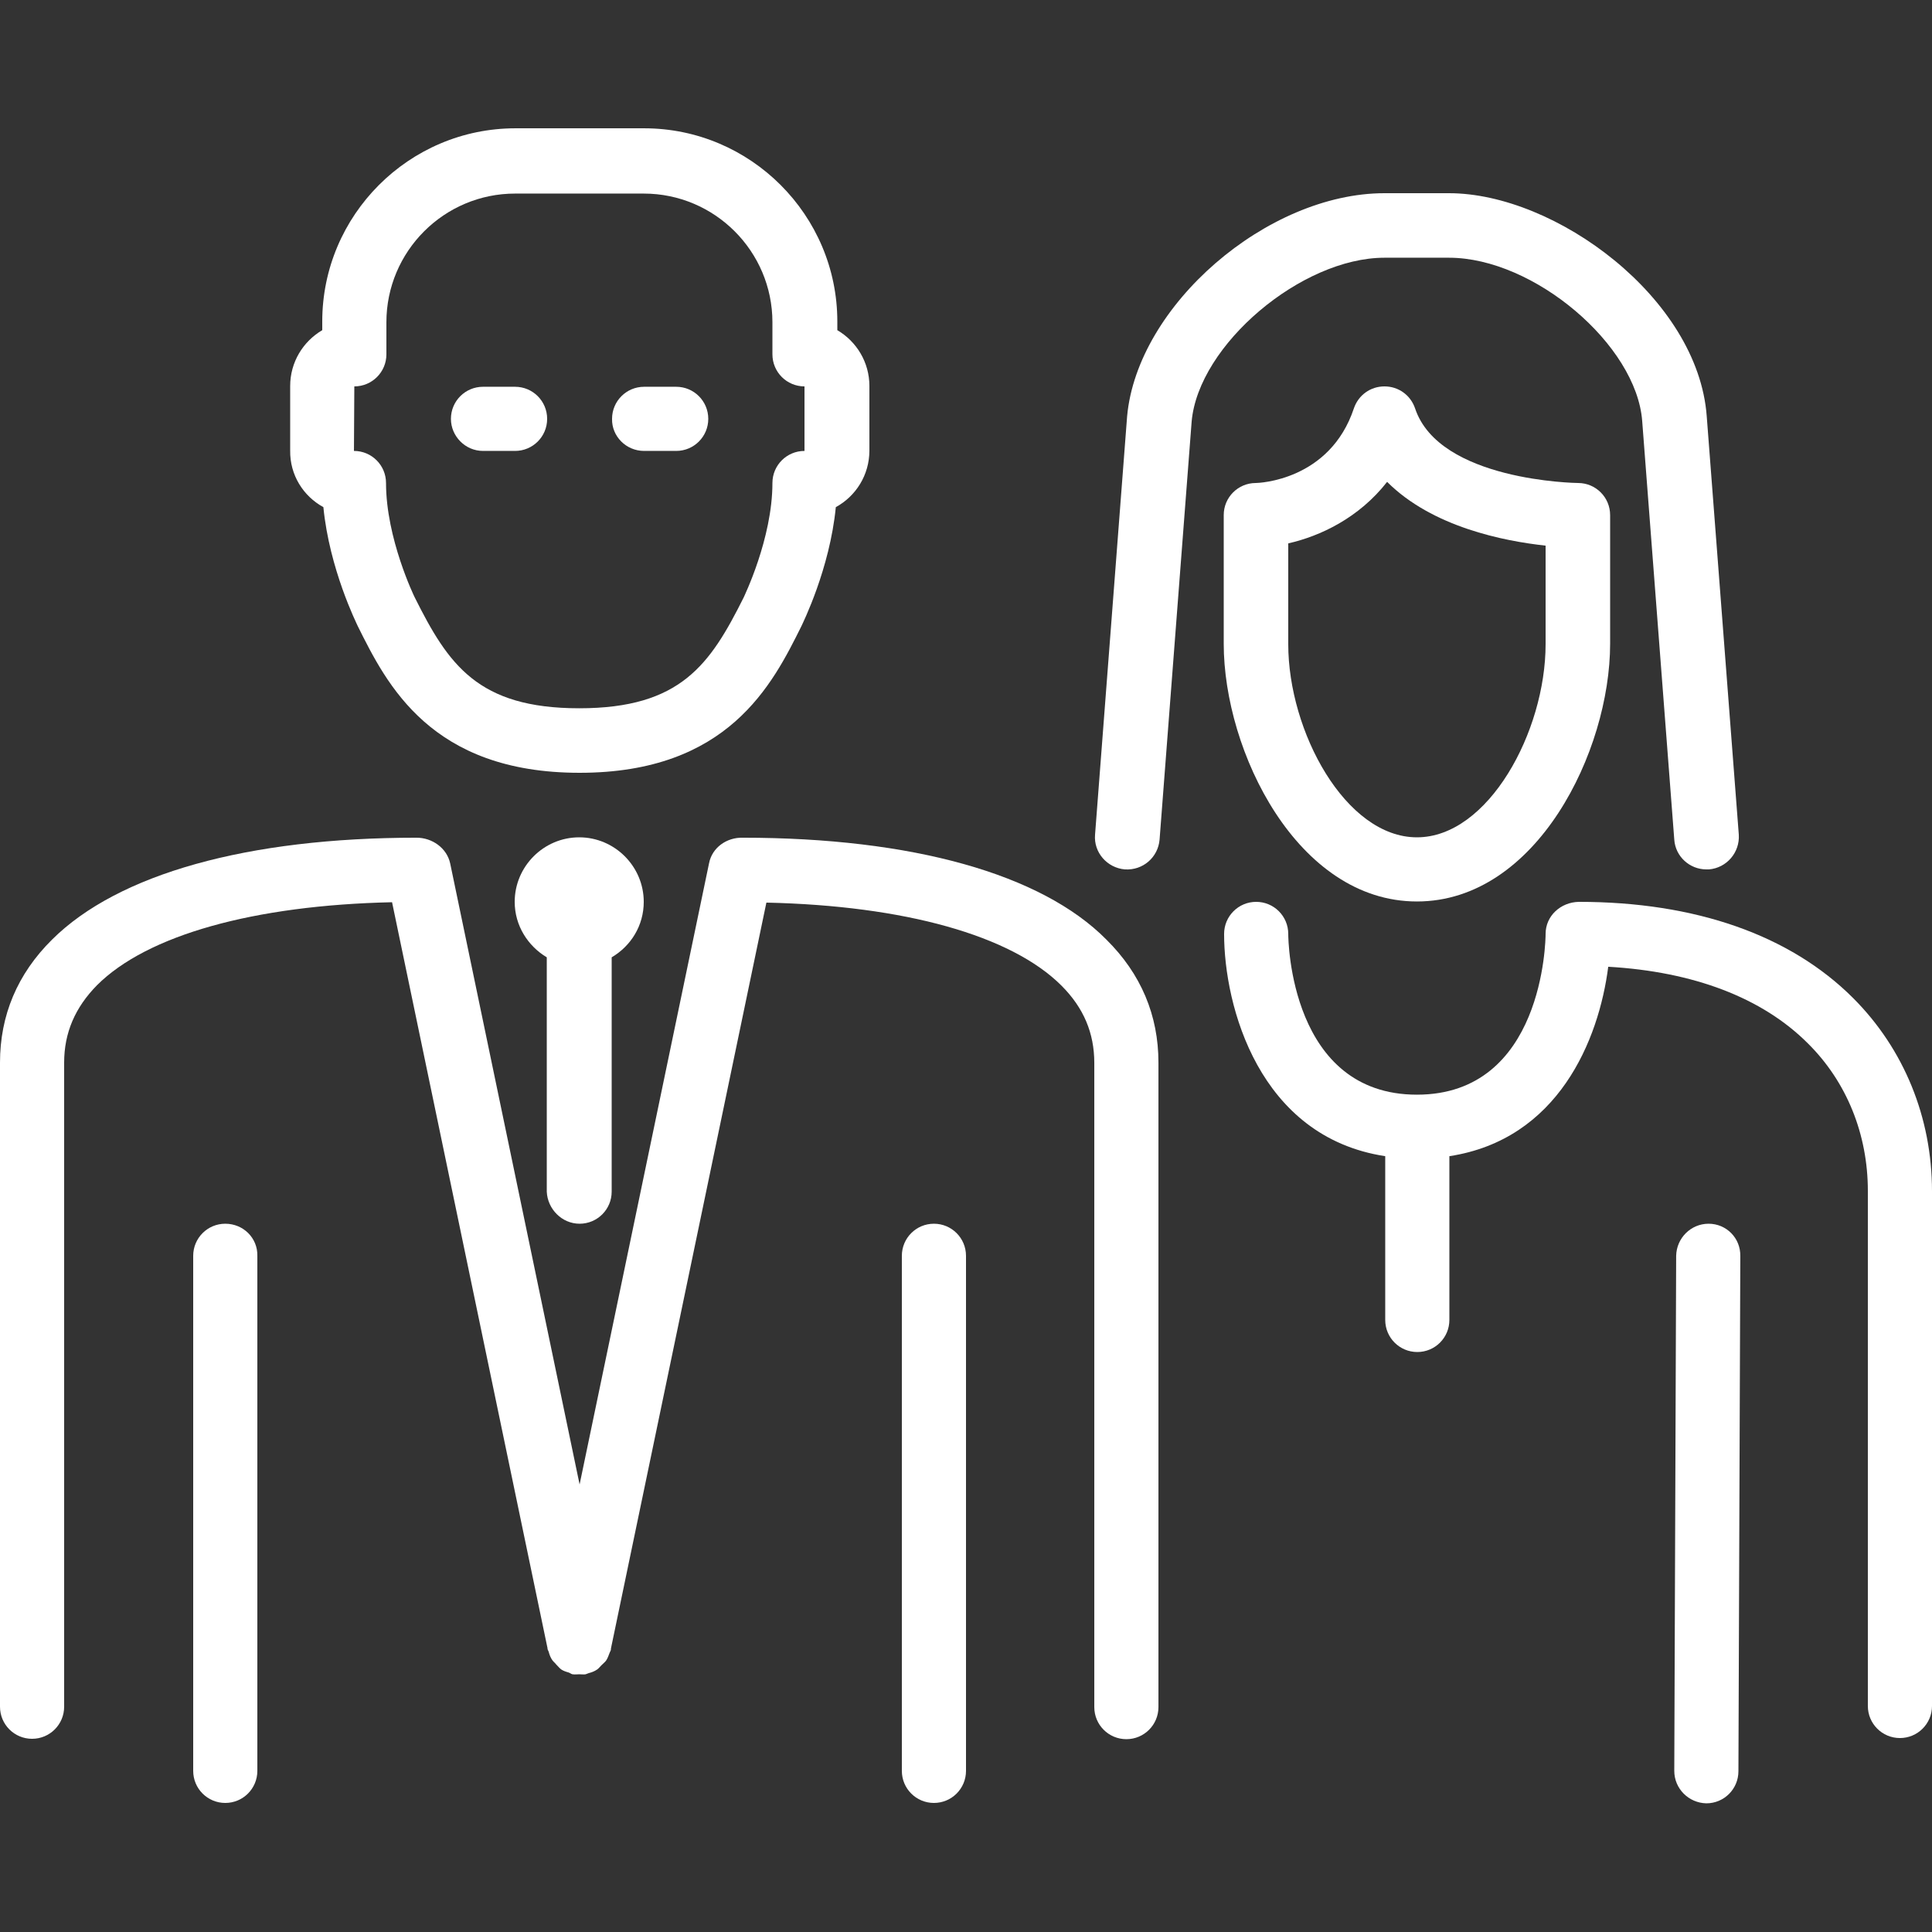
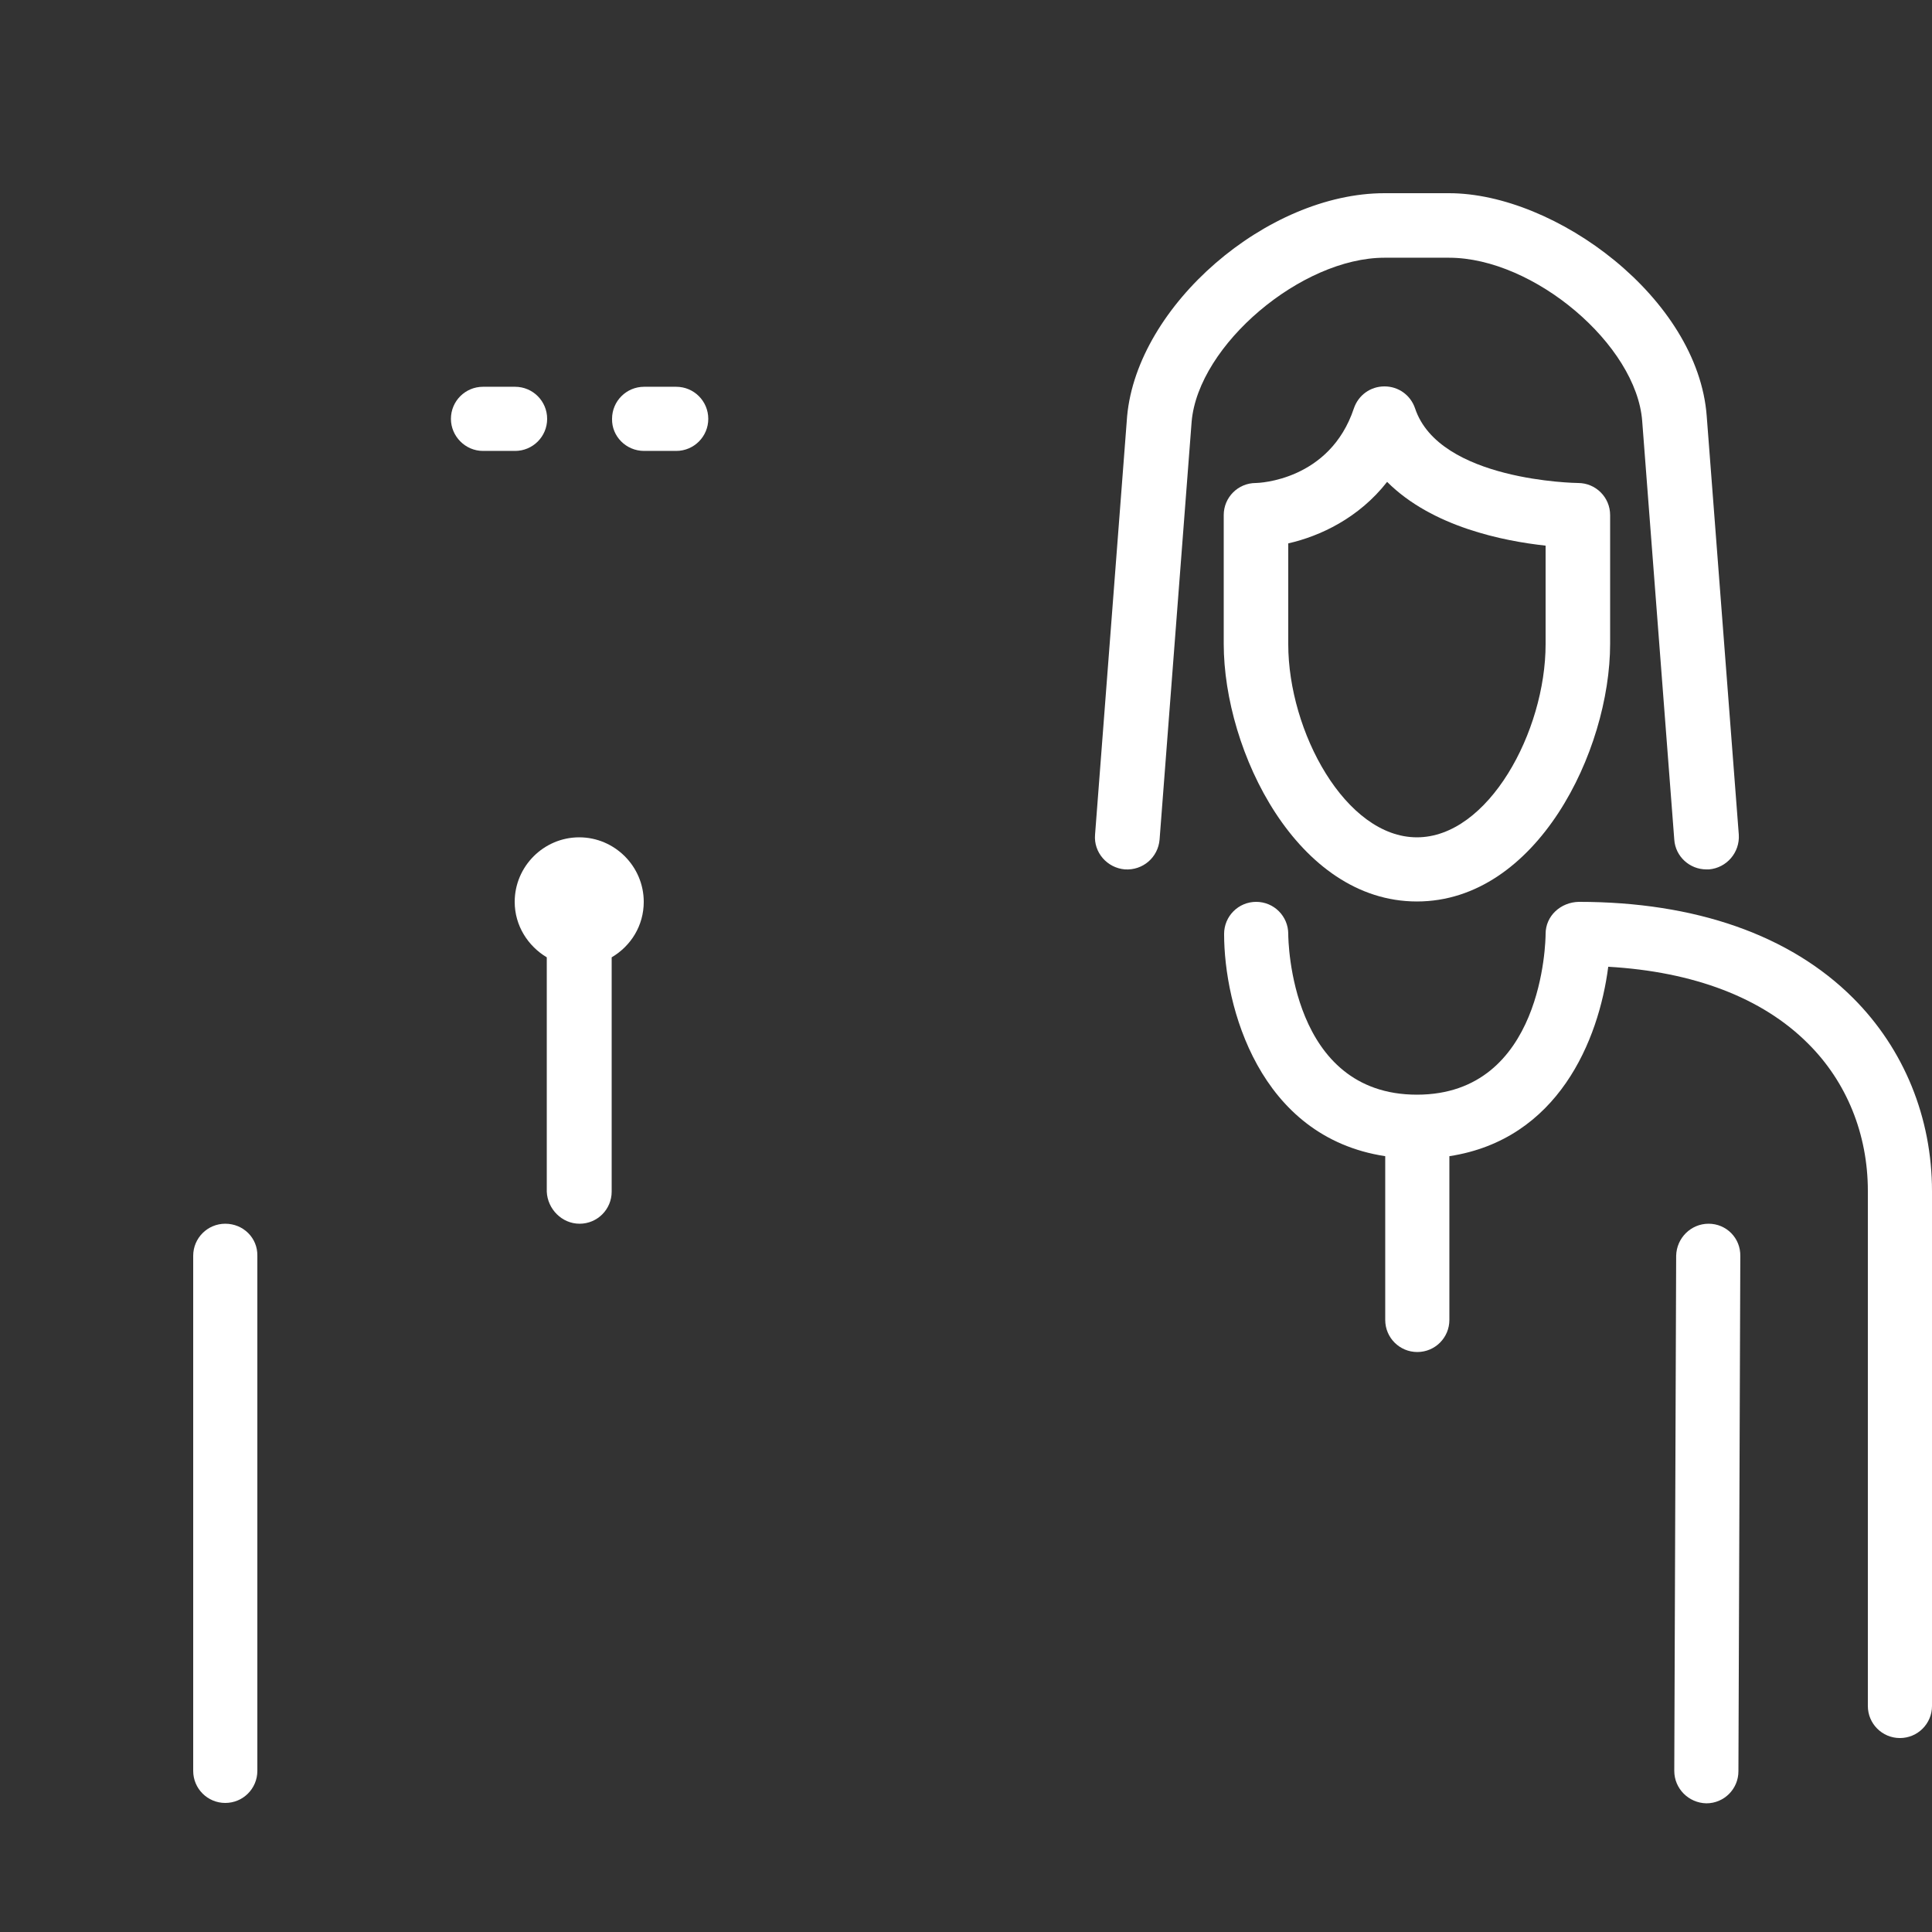
<svg xmlns="http://www.w3.org/2000/svg" version="1.1" id="Layer_1" x="0px" y="0px" viewBox="0 0 512 512" style="enable-background:new 0 0 512 512;" xml:space="preserve">
  <rect x="0" y="0" width="512" height="512" fill="#333333" stroke="none" />
  <style type="text/css">
	.st0{fill:#FFFFFF;}
</style>
  <g>
    <g>
      <g>
        <path class="st0" d="M153.6,324.3c4.7,0,8.5-3.8,8.5-8.5v-62.1c5.1-3,8.5-8.4,8.5-14.7c0-9.4-7.7-17.1-17.1-17.1     c-9.4,0-17.1,7.7-17.1,17.1c0,6.3,3.5,11.7,8.5,14.7v62.1C145.1,320.4,148.9,324.3,153.6,324.3z" />
-         <path class="st0" d="M85.7,134.4c1.6,16.4,8.8,30.8,9.1,31.5c7.7,15.5,19.4,38.9,58.8,38.9s51.1-23.4,58.8-38.9     c0.3-0.7,7.5-15.1,9.1-31.5c5.3-2.9,8.9-8.5,8.9-15v-17.1c0-6.3-3.4-11.8-8.5-14.8v-2.3c0-28.2-23-51.2-51.2-51.2h-34.1     c-28.2,0-51.2,23-51.2,51.2v2.3c-5.1,3-8.5,8.5-8.5,14.8v17.1C76.8,125.9,80.4,131.5,85.7,134.4z M93.9,102.4     c4.7,0,8.5-3.8,8.5-8.5v-8.5c0-18.8,15.3-34.1,34.1-34.1h34.1c18.8,0,34.1,15.3,34.1,34.1v8.5c0,4.7,3.8,8.5,8.5,8.5v17.1     c-4.7,0-8.5,3.8-8.5,8.5c0,14.8-7.6,30.2-7.6,30.3c-8.9,17.8-16.7,29.4-43.6,29.4s-34.7-11.6-43.6-29.4     c-0.1-0.2-7.6-15.6-7.6-30.3c0-4.7-3.8-8.5-8.5-8.5L93.9,102.4L93.9,102.4z" />
        <path class="st0" d="M170.7,119.5h8.5c4.7,0,8.5-3.8,8.5-8.5s-3.8-8.5-8.5-8.5h-8.5c-4.7,0-8.5,3.8-8.5,8.5     C162.1,115.6,165.9,119.5,170.7,119.5z" />
        <path class="st0" d="M128,119.5h8.5c4.7,0,8.5-3.8,8.5-8.5s-3.8-8.5-8.5-8.5H128c-4.7,0-8.5,3.8-8.5,8.5     C119.5,115.6,123.3,119.5,128,119.5z" />
        <path class="st0" d="M59.7,324.3c-4.7,0-8.5,3.8-8.5,8.5v136.5c0,4.7,3.8,8.5,8.5,8.5s8.5-3.8,8.5-8.5V332.8     C68.3,328.1,64.5,324.3,59.7,324.3z" />
        <path class="st0" d="M452.8,324.3L452.8,324.3c-4.7,0-8.5,3.8-8.6,8.5l-0.5,136.5c0,4.7,3.8,8.5,8.5,8.6h0c4.7,0,8.5-3.8,8.5-8.5     l0.5-136.5C461.3,328.1,457.5,324.3,452.8,324.3z" />
        <path class="st0" d="M375,108.2c-1.2-3.5-4.4-5.8-8.1-5.8s-6.9,2.3-8.1,5.8c-6.4,19.2-25.3,19.8-26,19.8c-4.7,0-8.5,3.8-8.5,8.5     v34.1c0,28.5,19.5,68.3,51.2,68.3s51.2-39.8,51.2-68.3v-34.1c0-4.7-3.8-8.5-8.5-8.5C417.8,128,381.4,127.5,375,108.2z      M409.6,170.7c0,23.2-15.2,51.2-34.1,51.2s-34.1-28-34.1-51.2V144c8.4-1.9,18.7-6.7,26.2-16.3c12,12,31,15.7,42,16.9L409.6,170.7     L409.6,170.7z" />
        <path class="st0" d="M491.1,264.5c-16.7-16.7-41.8-25.5-72.7-25.5c-4.8,0.1-8.8,3.7-8.8,8.5c0,1.7-0.6,42.6-34.1,42.6     s-34.1-40.8-34.1-42.6c0-4.7-3.8-8.5-8.5-8.5c-4.7,0-8.5,3.8-8.5,8.5c0,19.1,9.2,53.8,42.7,58.9v43.4c0,4.7,3.8,8.5,8.5,8.5     s8.5-3.8,8.5-8.5v-43.4c28.8-4.4,39.6-30.7,42.1-50.2c22.6,1.3,40.8,8.2,52.9,20.3c10.3,10.2,15.9,24.1,15.9,39.1v136.5     c0,4.7,3.8,8.5,8.5,8.5s8.5-3.8,8.5-8.5V315.7C512,296.2,504.6,278,491.1,264.5z" />
-         <path class="st0" d="M247.5,324.3c-4.7,0-8.5,3.8-8.5,8.5v136.5c0,4.7,3.8,8.5,8.5,8.5s8.5-3.8,8.5-8.5V332.8     C256,328.1,252.2,324.3,247.5,324.3z" />
        <path class="st0" d="M366.9,68.3H384c22.5,0,49.7,23.1,51.2,43.3l8.5,110.9c0.3,4.5,4.1,7.9,8.5,7.9c0.2,0,0.4,0,0.7,0     c4.7-0.4,8.2-4.5,7.9-9.2l-8.5-110.9C450,79,412.2,51.2,384,51.2h-17.1c-31.1,0-65.5,29.7-68.2,59.1l-8.5,110.9     c-0.4,4.7,3.2,8.8,7.9,9.2c4.8,0.3,8.8-3.2,9.2-7.9l8.5-110.8C317.6,91.4,344.9,68.3,366.9,68.3z" />
-         <path class="st0" d="M196.8,222c-4.2-0.1-8.1,2.6-8.9,6.8l-34.3,164.6l-34.3-164.6c-0.9-4.1-4.8-6.8-8.9-6.8     c-44.8,0-79.1,9.6-96.6,27C4.6,258.1,0,269.1,0,281.6v170.7c0,4.7,3.8,8.5,8.5,8.5s8.5-3.8,8.5-8.5V281.6     c0-7.9,2.9-14.6,8.7-20.5c13.3-13.3,41.6-21.2,78.2-22l41.2,197.7c0,0,0,0,0,0.1l0,0.1c0.1,0.3,0.2,0.5,0.3,0.7     c0.2,0.8,0.5,1.6,1,2.3c0.3,0.4,0.7,0.7,1,1.1c0.4,0.4,0.8,0.9,1.3,1.3c0.6,0.4,1.2,0.6,1.9,0.8c0.4,0.1,0.7,0.4,1.1,0.5h0.1     c0.5,0.1,1.1,0,1.7,0c0.6,0,1.2,0.1,1.7,0h0c0.3-0.1,0.5-0.2,0.8-0.3c0.8-0.2,1.6-0.5,2.3-1c0.4-0.3,0.7-0.7,1.1-1.1     c0.4-0.4,0.9-0.8,1.2-1.2c0.5-0.7,0.7-1.5,1-2.2c0.1-0.3,0.3-0.5,0.3-0.8l0-0.1c0,0,0,0,0-0.1l41.2-197.7     c36.6,0.8,64.9,8.7,78.2,22c5.9,5.9,8.7,12.6,8.7,20.5v170.7c0,4.7,3.8,8.5,8.5,8.5s8.5-3.8,8.5-8.5V281.6     c0-12.5-4.6-23.5-13.8-32.6C276,231.6,241.7,222,196.8,222z" />
      </g>
    </g>
  </g>
</svg>